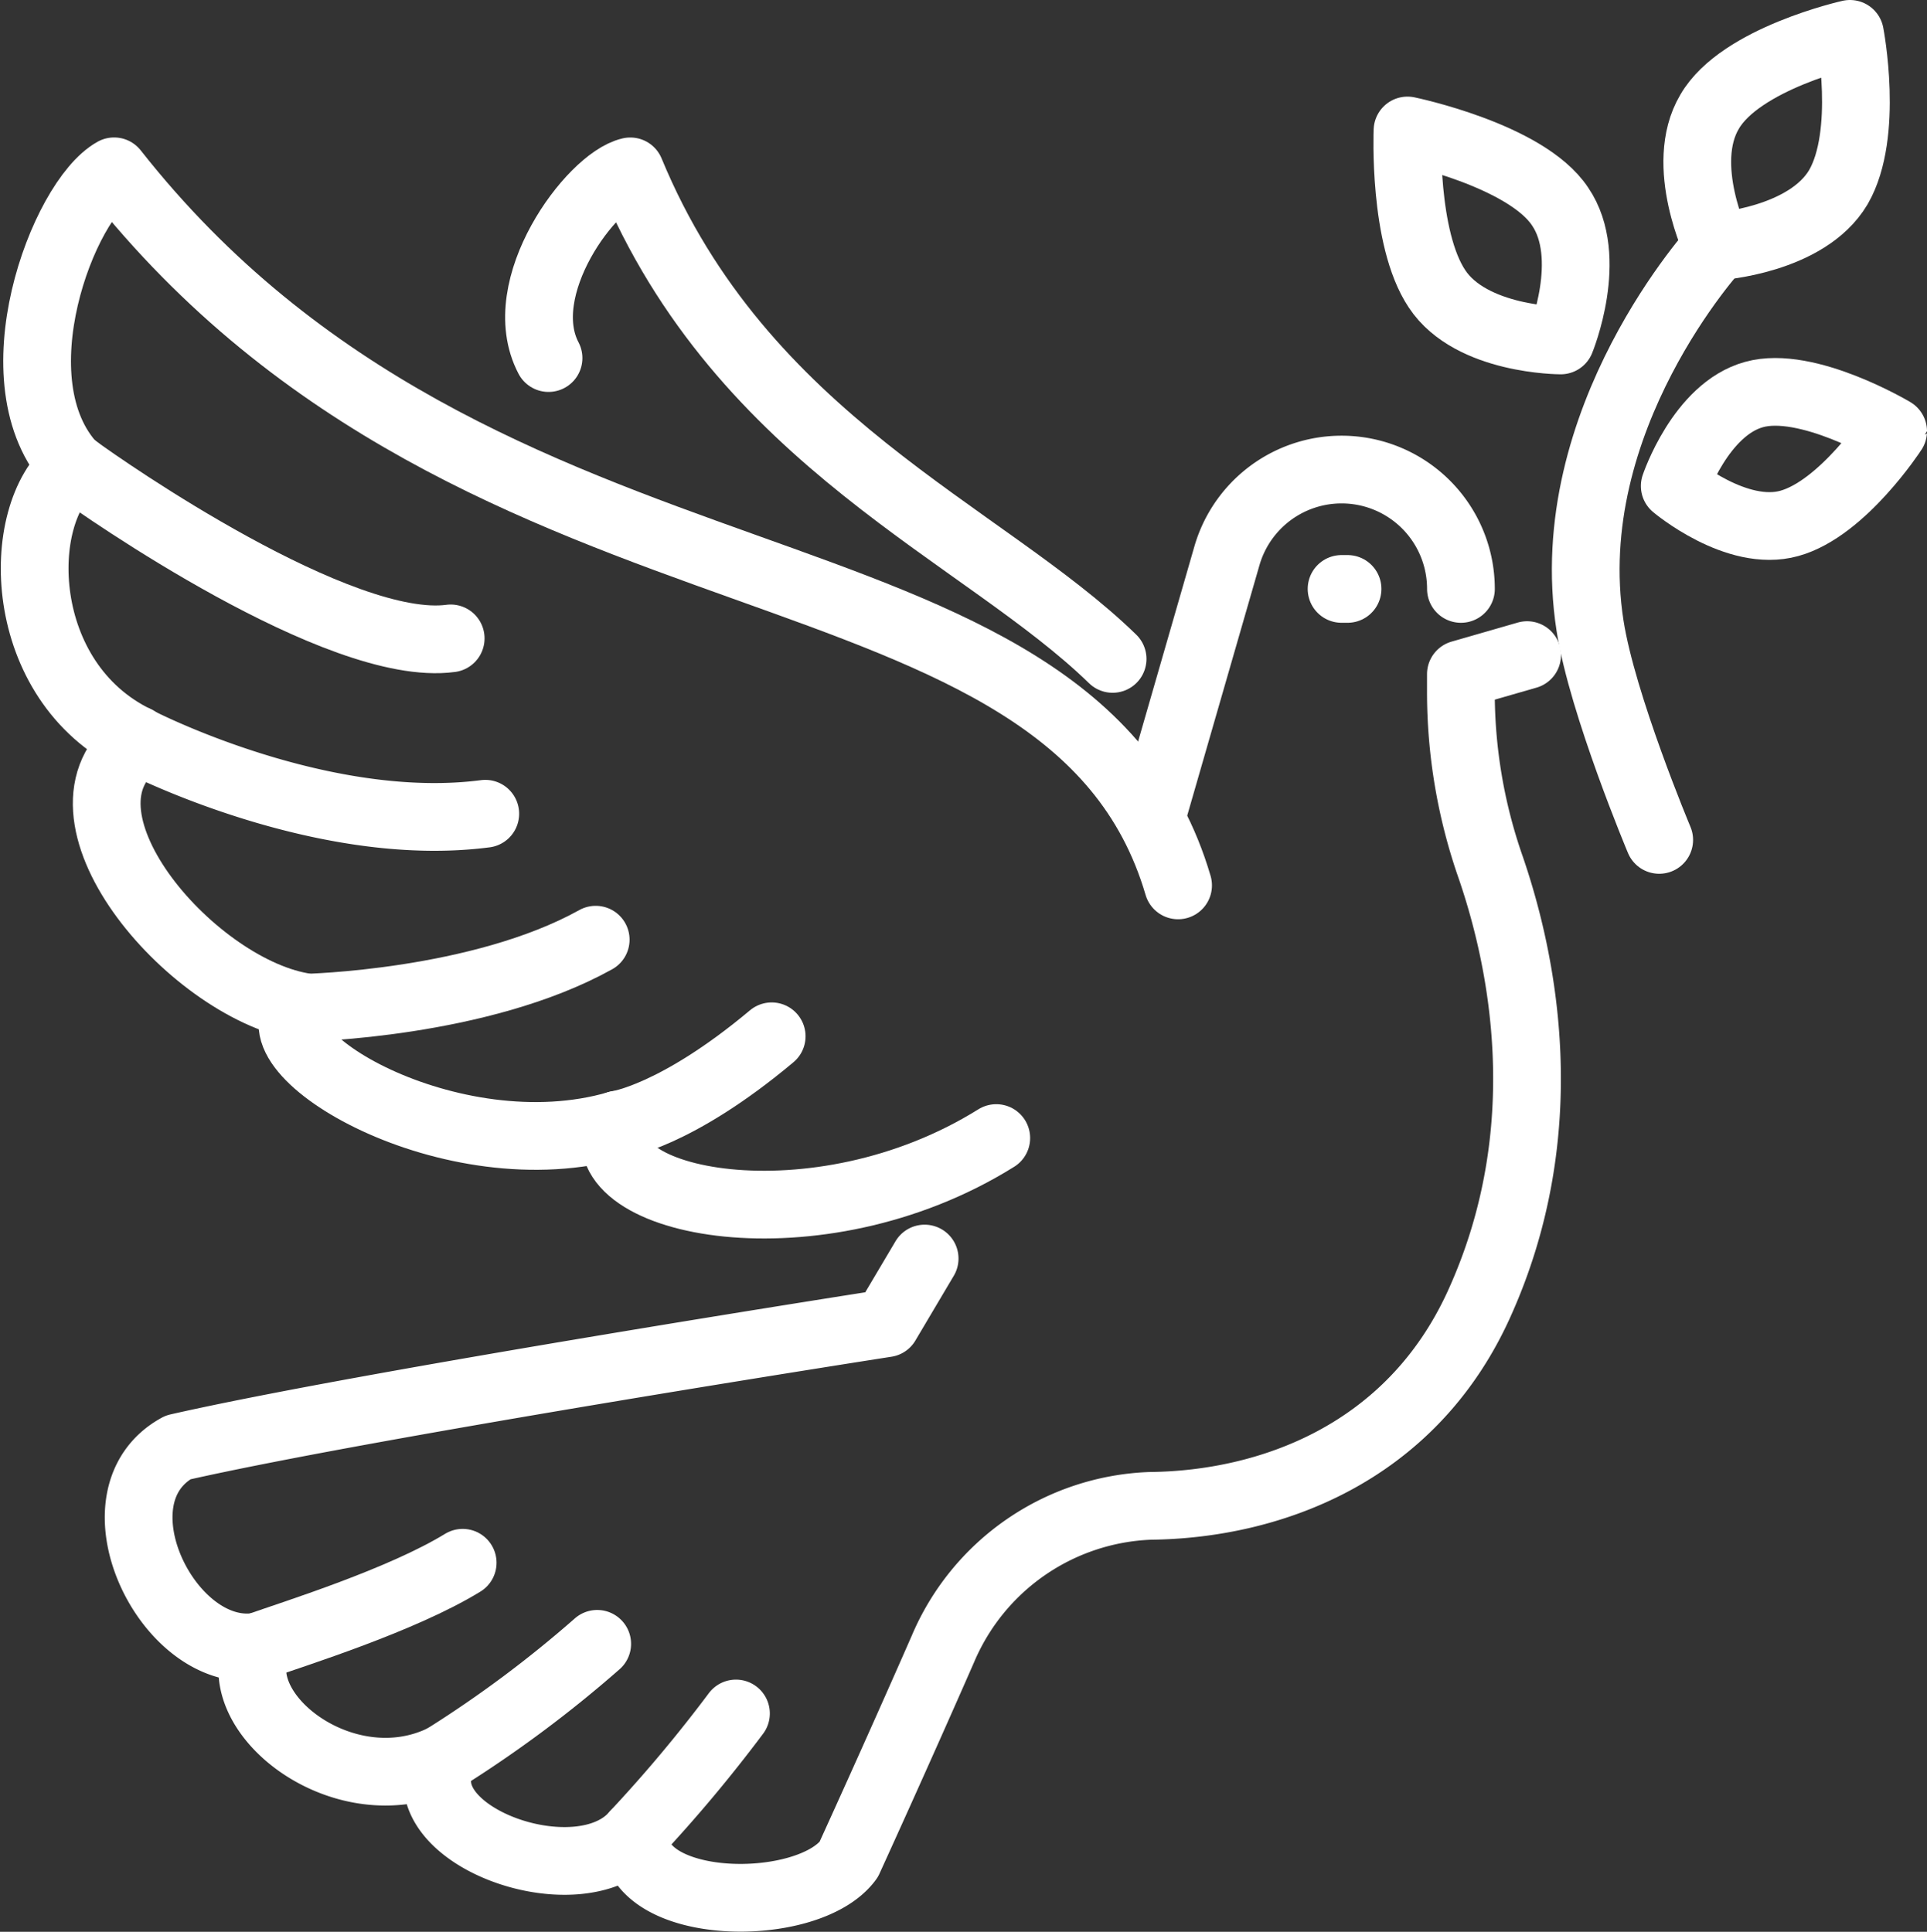
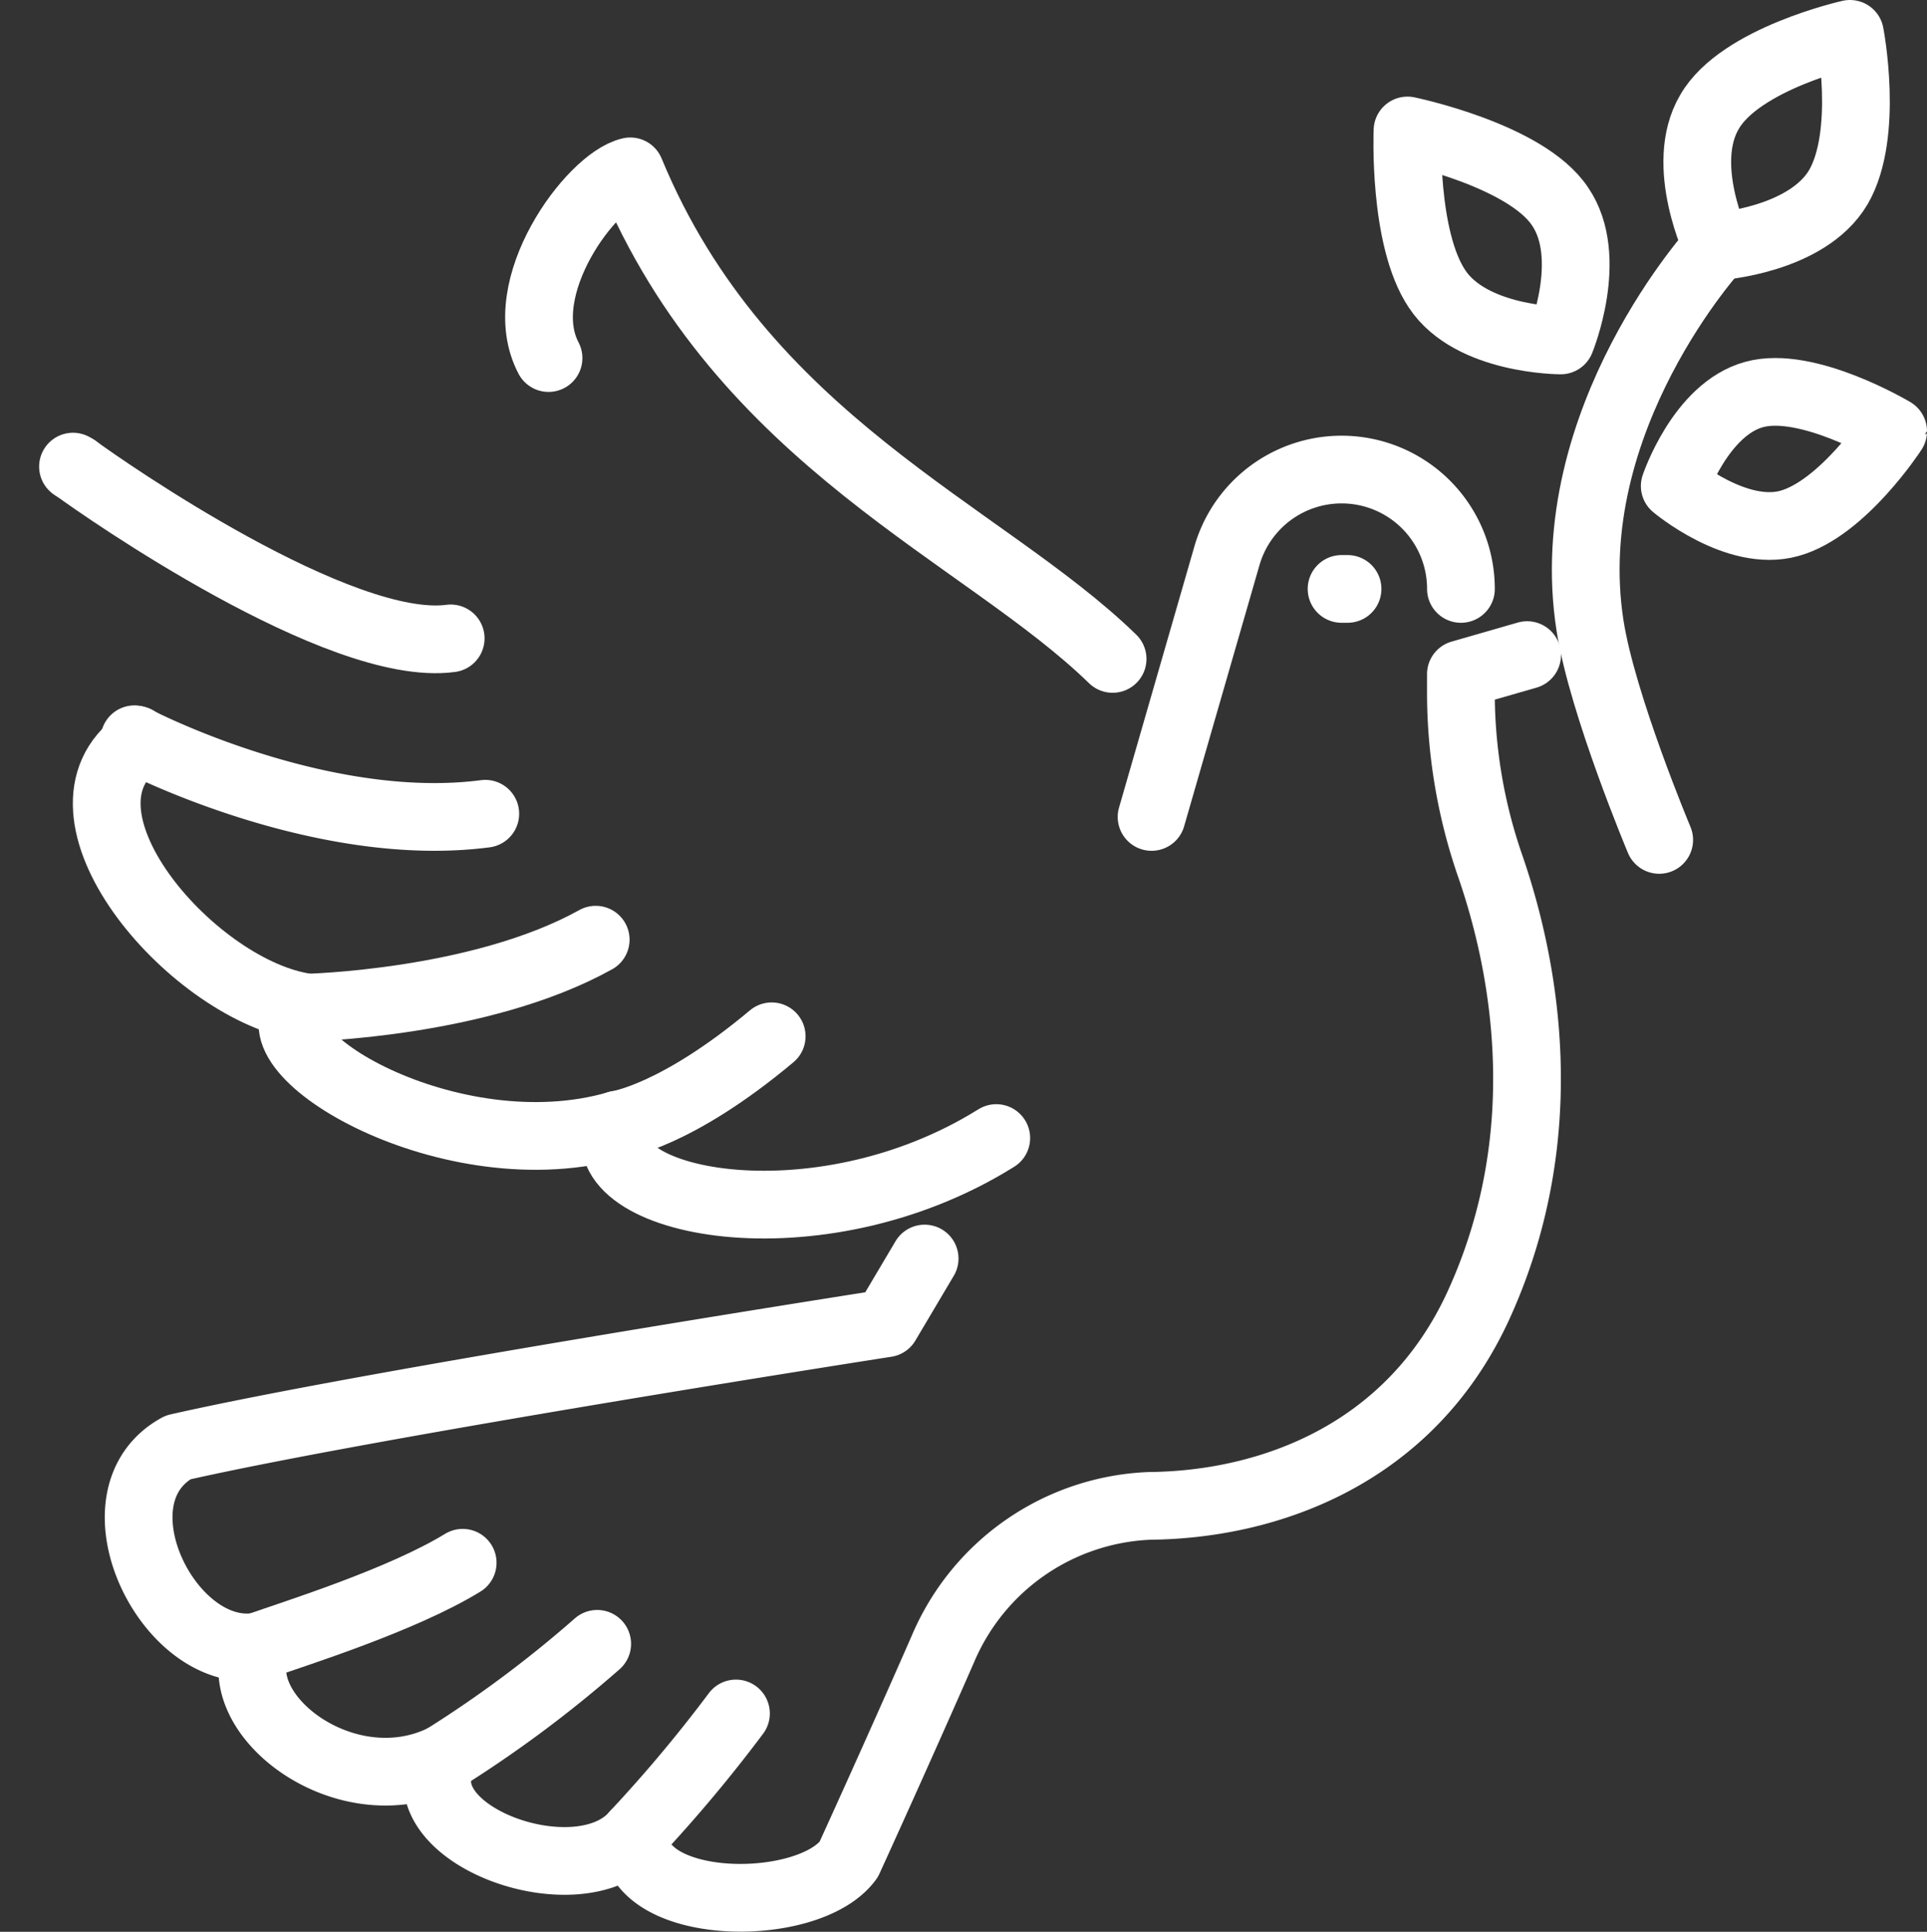
<svg xmlns="http://www.w3.org/2000/svg" width="85.351" height="85.58" viewBox="0 0 85.351 85.58">
  <rect x="0" y="0" width="85.351" height="85.58" fill="#333333" stroke="none" />
  <g id="peace_x2C__dove_x2C__hope_x2C__pigeon_x2C__freedom_x2C__faith" transform="translate(1.534 1.5)">
    <g id="XMLID_229_" transform="translate(0 0)">
      <path id="XMLID_307_" d="M15.266,27.578a63.479,63.479,0,0,1-4.463,5.33" transform="translate(15.797 46.831)" fill="none" stroke="#fff" stroke-linecap="round" stroke-linejoin="round" stroke-miterlimit="10" stroke-width="3" />
      <path id="XMLID_306_" d="M14.633,26.5a52.851,52.851,0,0,1-6.805,5.07" transform="translate(10.284 44.824)" fill="none" stroke="#fff" stroke-linecap="round" stroke-linejoin="round" stroke-miterlimit="10" stroke-width="3" />
      <path id="XMLID_305_" d="M14.033,25.238c-2.691,1.649-7.379,3.119-9.1,3.721" transform="translate(4.926 42.494)" fill="none" stroke="#fff" stroke-linecap="round" stroke-linejoin="round" stroke-miterlimit="10" stroke-width="3" />
      <path id="XMLID_304_" d="M34.716,25.236c-5.721-5.578-16.407-9.61-21.363-21.6-1.718.394-5.259,5.153-3.621,8.272" transform="translate(13.03 2.455)" fill="none" stroke="#fff" stroke-linecap="round" stroke-linejoin="round" stroke-miterlimit="10" stroke-width="3" />
      <path id="XMLID_677_" d="M32.521,13.552a5.286,5.286,0,0,0-10.36-1.484L18.819,23.653" transform="translate(30.653 11.038)" fill="none" stroke="#fff" stroke-linecap="round" stroke-linejoin="round" stroke-miterlimit="10" stroke-width="3" />
      <path id="XMLID_676_" d="M37.909,37.882l-1.7,2.868s-22.755,3.541-31.372,5.5c-3.966,2.169-.451,9.41,3.515,8.828-1.375,2.987,3.912,7.082,8.246,4.942-1.849,3.356,6,6.263,8.483,3.356-.211,3.49,7.664,3.6,9.462,1.136,0,0,2.114-4.625,4.174-9.33a10.4,10.4,0,0,1,9.171-6.343c5.233-.054,11.525-2.248,14.563-8.908,3.541-7.77,1.929-15.3.531-19.374a23.506,23.506,0,0,1-1.321-7.77v-.793l2.933-.845" transform="translate(1.511 16.373)" fill="none" stroke="#fff" stroke-linecap="round" stroke-linejoin="round" stroke-miterlimit="10" stroke-width="3" />
-       <path id="XMLID_273_" d="M52.126,35.269C47.343,18.988,21.39,24.46,5,3.634,2.755,4.878-.336,12.964,3.18,16.716c-2.656,2.114-2.537,9.513,2.8,12.1" transform="translate(-1.48 2.455)" fill="none" stroke="#fff" stroke-linecap="round" stroke-linejoin="round" stroke-miterlimit="10" stroke-width="3" />
      <path id="XMLID_272_" d="M4.039,12.489c-4.388,3.093,2.194,10.837,7.188,11.736-2.431,1.929,6.608,7.4,14.01,5.233-1.412,3.467,8.791,5.573,16.763.593" transform="translate(0.593 18.866)" fill="none" stroke="#fff" stroke-linecap="round" stroke-linejoin="round" stroke-miterlimit="10" stroke-width="3" />
      <path id="XMLID_271_" d="M18.72,15.779c-4.916.662-15.382-6.634-16.6-7.533" transform="translate(-0.292 11.002)" fill="none" stroke="#fff" stroke-linecap="round" stroke-linejoin="round" stroke-miterlimit="10" stroke-width="3" />
      <line id="XMLID_268_" x2="0.131" y2="0.08" transform="translate(1.699 19.171)" fill="none" stroke="#fff" stroke-linecap="round" stroke-linejoin="round" stroke-miterlimit="10" stroke-width="3" />
      <path id="XMLID_245_" d="M18.517,15.738c-6.685.873-14.061-2.562-15.328-3.2a.526.526,0,0,1-.131-.08" transform="translate(1.443 18.812)" fill="none" stroke="#fff" stroke-linecap="round" stroke-linejoin="round" stroke-miterlimit="10" stroke-width="3" />
      <line id="XMLID_244_" x2="0.08" y2="0.026" transform="translate(4.421 31.25)" fill="none" stroke="#fff" stroke-linecap="round" stroke-linejoin="round" stroke-miterlimit="10" stroke-width="3" />
      <path id="XMLID_243_" d="M18.534,15.564c-5.127,2.853-12.846,3.013-12.846,3.013" transform="translate(6.317 24.565)" fill="none" stroke="#fff" stroke-linecap="round" stroke-linejoin="round" stroke-miterlimit="10" stroke-width="3" />
      <path id="XMLID_237_" d="M17.351,17.064c-4.254,3.567-6.819,3.912-6.819,3.912" transform="translate(15.295 27.345)" fill="none" stroke="#fff" stroke-linecap="round" stroke-linejoin="round" stroke-miterlimit="10" stroke-width="3" />
      <line id="XMLID_232_" x2="0.265" transform="translate(57.887 24.59)" fill="none" stroke="#fff" stroke-linecap="round" stroke-linejoin="round" stroke-miterlimit="10" stroke-width="3" />
      <path id="XMLID_231_" d="M28.813,31.093S26.294,25.1,25.749,21.6c-1.427-9.139,5.635-16.8,5.635-16.8" transform="translate(43.143 4.616)" fill="none" stroke="#fff" stroke-linecap="round" stroke-linejoin="round" stroke-miterlimit="10" stroke-width="3" />
      <path id="XMLID_469_" d="M29.558,6.367c1.541,2.254.029,5.935.029,5.935s-3.966,0-5.478-2.283C22.6,7.765,22.8,3,22.8,3S28.046,4.084,29.558,6.367Z" transform="translate(38.007 1.28)" fill="none" stroke="#fff" stroke-linecap="round" stroke-linejoin="round" stroke-miterlimit="10" stroke-width="3" />
      <path id="XMLID_468_" d="M32.019,12.884c-2.34.656-5.079-1.655-5.079-1.655s1.141-3.4,3.51-4.052c2.34-.656,6.163,1.626,6.163,1.626S34.387,12.227,32.019,12.884Z" transform="translate(45.704 8.802)" fill="none" stroke="#fff" stroke-linecap="round" stroke-linejoin="round" stroke-miterlimit="10" stroke-width="3" />
      <path id="XMLID_467_" d="M33.54,8.291c-1.4,2.368-5.364,2.625-5.364,2.625s-1.741-3.6-.342-5.963C29.2,2.584,34.053,1.5,34.053,1.5S34.909,5.923,33.54,8.291Z" transform="translate(46.352 -1.5)" fill="none" stroke="#fff" stroke-linecap="round" stroke-linejoin="round" stroke-miterlimit="10" stroke-width="3" />
    </g>
  </g>
</svg>